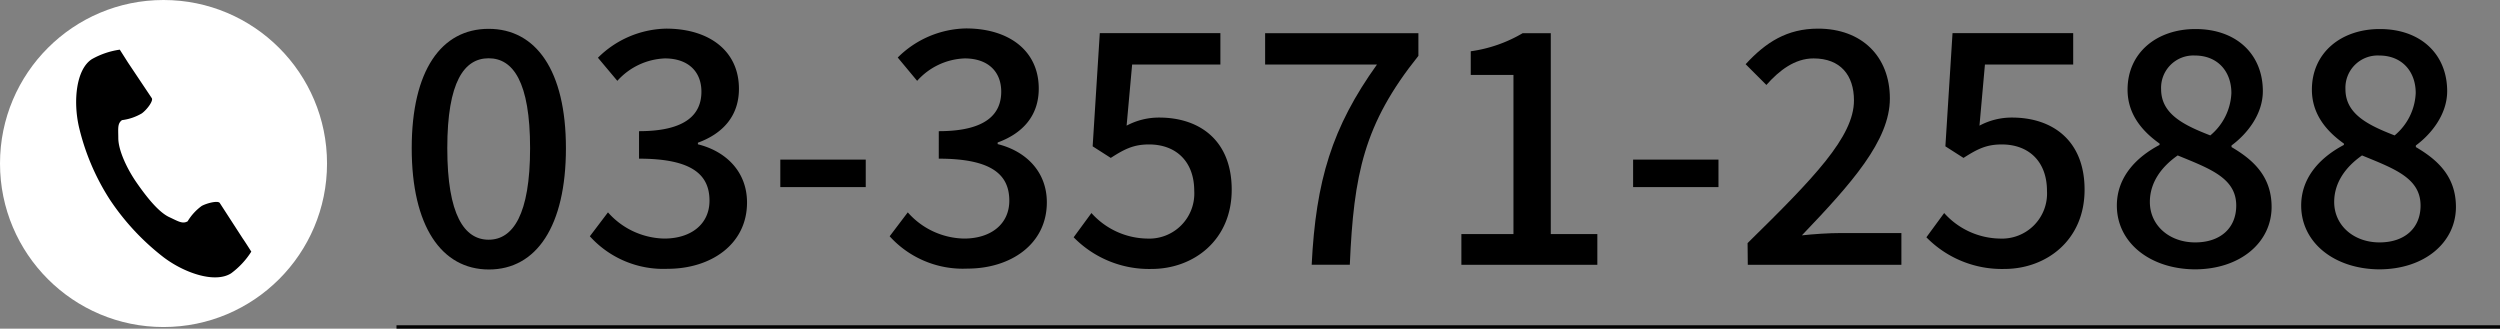
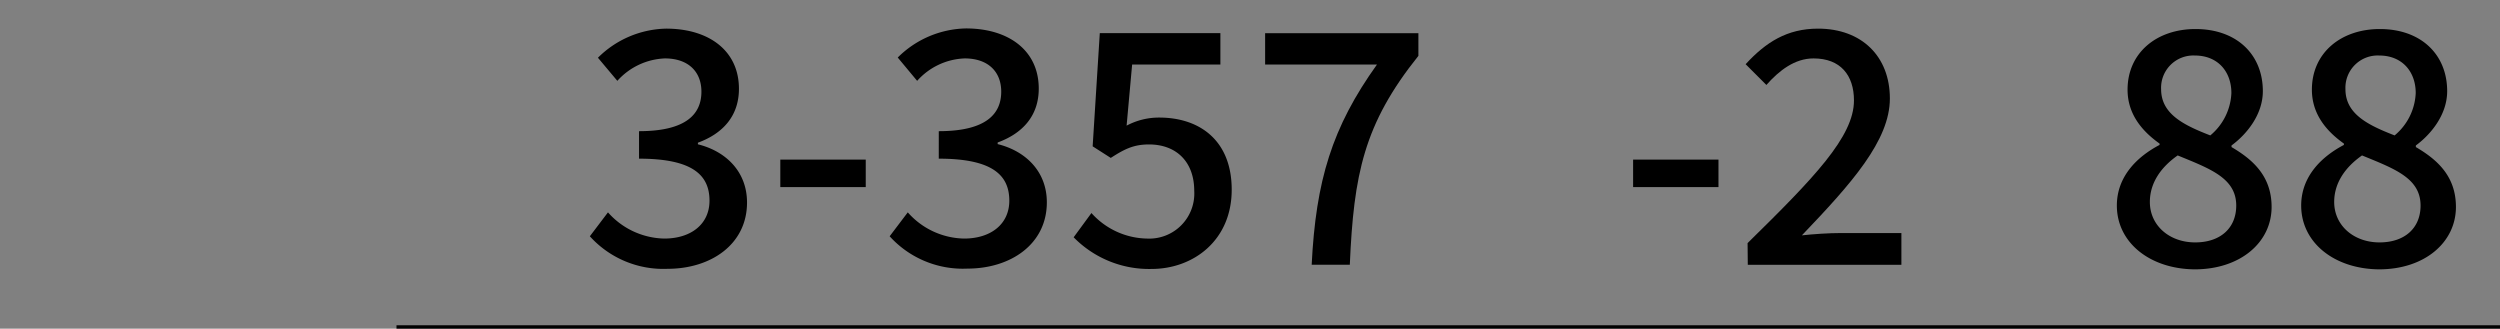
<svg xmlns="http://www.w3.org/2000/svg" viewBox="0 0 371.07 48.78">
  <rect x="0" y="0" width="371.07" height="48.78" fill="#808080" stroke="none" />
  <defs>
    <style>.cls-1{fill:#fff;}.cls-2{fill:none;stroke:#000;stroke-miterlimit:10;stroke-width:0.5px;}</style>
  </defs>
  <g id="レイヤー_2" data-name="レイヤー 2">
    <g id="txt">
-       <path d="M61.11,22c0-11.57,4.41-17.72,11.42-17.72S84,10.45,84,22s-4.37,18-11.43,18S61.11,33.54,61.11,22Zm17.57,0c0-9.89-2.55-13.35-6.15-13.35S66.39,12.08,66.39,22s2.54,13.58,6.14,13.58S78.68,31.86,78.68,22Z" />
      <path d="M87.55,35.07l2.69-3.55a11.45,11.45,0,0,0,8.35,3.89c4,0,6.72-2.16,6.72-5.62,0-3.79-2.49-6.24-10.46-6.24V19.47c7,0,9.26-2.54,9.26-5.86,0-3.07-2.06-4.94-5.42-4.94A10,10,0,0,0,91.63,12L88.75,8.57A14.75,14.75,0,0,1,98.88,4.25c6.34,0,10.8,3.27,10.8,8.93,0,4-2.35,6.63-6.09,8v.24c4.08,1,7.29,4,7.29,8.64,0,6.19-5.33,9.84-11.81,9.84A14.69,14.69,0,0,1,87.55,35.07Z" />
      <path d="M115.82,23.69H128.5v4.08H115.82Z" />
      <path d="M132.05,35.07l2.69-3.55a11.41,11.41,0,0,0,8.35,3.89c4,0,6.72-2.16,6.72-5.62,0-3.79-2.5-6.24-10.47-6.24V19.47c7,0,9.27-2.54,9.27-5.86,0-3.07-2.06-4.94-5.42-4.94A9.93,9.93,0,0,0,136.13,12l-2.88-3.46a14.73,14.73,0,0,1,10.13-4.32c6.33,0,10.8,3.27,10.8,8.93,0,4-2.35,6.63-6.1,8v.24c4.08,1,7.3,4,7.3,8.64,0,6.19-5.33,9.84-11.81,9.84A14.66,14.66,0,0,1,132.05,35.07Z" />
      <path d="M159.36,35.22l2.64-3.6a11.33,11.33,0,0,0,8.26,3.79,6.69,6.69,0,0,0,7-7.06c0-4.37-2.69-6.91-6.72-6.91-2.26,0-3.61.67-5.67,2l-2.69-1.72,1.06-16.8h17.9V9.58h-13.1l-.82,9.07a10.18,10.18,0,0,1,4.85-1.2c5.91,0,10.75,3.32,10.75,10.71,0,7.54-5.71,11.76-11.9,11.76A15.67,15.67,0,0,1,159.36,35.22Z" />
      <path d="M204.38,9.58h-16.6V4.93h22.75V8.29c-8.11,10.12-9.6,17.61-10.18,31h-5.66C195.31,26.81,197.71,18.89,204.38,9.58Z" />
-       <path d="M216.91,34.74h7.73V11.12H218.3V7.61A20.75,20.75,0,0,0,226,4.93h4.18V34.74h6.91V39.3H216.91Z" />
      <path d="M242.4,23.69h12.67v4.08H242.4Z" />
      <path d="M259.39,36.08c9.84-9.65,15.79-15.79,15.79-21.17,0-3.74-2-6.24-6-6.24-2.78,0-5.09,1.78-7,3.94L259.1,9.53c3-3.26,6.15-5.28,10.75-5.28,6.49,0,10.66,4.13,10.66,10.37s-5.71,12.63-13.06,20.31c1.78-.19,4-.34,5.77-.34h9V39.3h-22.8Z" />
-       <path d="M285.93,35.22l2.64-3.6a11.33,11.33,0,0,0,8.26,3.79,6.69,6.69,0,0,0,7-7.06c0-4.37-2.69-6.91-6.72-6.91-2.26,0-3.6.67-5.67,2l-2.69-1.72,1.06-16.8h17.91V9.58H294.62l-.81,9.07a10.12,10.12,0,0,1,4.84-1.2c5.91,0,10.76,3.32,10.76,10.71,0,7.54-5.72,11.76-11.91,11.76A15.67,15.67,0,0,1,285.93,35.22Z" />
      <path d="M314.2,30.51c0-4.37,3.08-7.29,6.34-9v-.2c-2.64-1.87-4.75-4.41-4.75-8,0-5.47,4.32-9,10.08-9,6.14,0,10,3.8,10,9.22,0,3.55-2.49,6.48-4.65,8.06v.24c3.12,1.83,5.95,4.28,5.95,8.89,0,5.23-4.61,9.26-11.42,9.26C319.1,39.92,314.2,36,314.2,30.51Zm17.72,0c0-4.08-3.89-5.47-8.69-7.44-2.4,1.68-4.13,4-4.13,6.91,0,3.51,2.93,6,6.72,6S331.92,33.82,331.92,30.51Zm-.72-16.7c0-3.17-2-5.57-5.43-5.57a4.79,4.79,0,0,0-5,5c0,3.69,3.36,5.33,7.3,6.86A8.65,8.65,0,0,0,331.2,13.81Z" />
      <path d="M341.56,30.51c0-4.37,3.08-7.29,6.34-9v-.2c-2.64-1.87-4.75-4.41-4.75-8,0-5.47,4.32-9,10.08-9,6.14,0,10,3.8,10,9.22,0,3.55-2.49,6.48-4.65,8.06v.24c3.12,1.83,5.95,4.28,5.95,8.89,0,5.23-4.61,9.26-11.42,9.26C346.46,39.92,341.56,36,341.56,30.51Zm17.72,0c0-4.08-3.89-5.47-8.69-7.44-2.4,1.68-4.13,4-4.13,6.91,0,3.51,2.93,6,6.72,6S359.28,33.82,359.28,30.51Zm-.72-16.7c0-3.17-2-5.57-5.43-5.57a4.79,4.79,0,0,0-5,5c0,3.69,3.36,5.33,7.3,6.86A8.65,8.65,0,0,0,358.56,13.81Z" />
-       <circle class="cls-1" cx="24.27" cy="24.27" r="24.27" />
-       <path d="M13.62,8.79C11.3,10.3,10.84,15,11.72,18.85A34.46,34.46,0,0,0,16.3,29.62a36,36,0,0,0,8,8.58c3.15,2.37,7.64,3.87,10,2.37a11.88,11.88,0,0,0,3-3.22s-1-1.58-1.25-1.92l-3.43-5.3c-.26-.39-1.86,0-2.67.43a7.76,7.76,0,0,0-2.1,2.29c-.76.43-1.39,0-2.7-.61-1.62-.74-3.43-3.05-4.88-5.14s-2.69-4.78-2.71-6.56c0-1.45-.16-2.2.55-2.71a7.65,7.65,0,0,0,2.94-1c.76-.55,1.74-1.86,1.48-2.26L19,9.29,17.78,7.37A11.8,11.8,0,0,0,13.62,8.79Z" />
      <line class="cls-2" x1="58.85" y1="48.53" x2="371.07" y2="48.53" />
    </g>
  </g>
</svg>